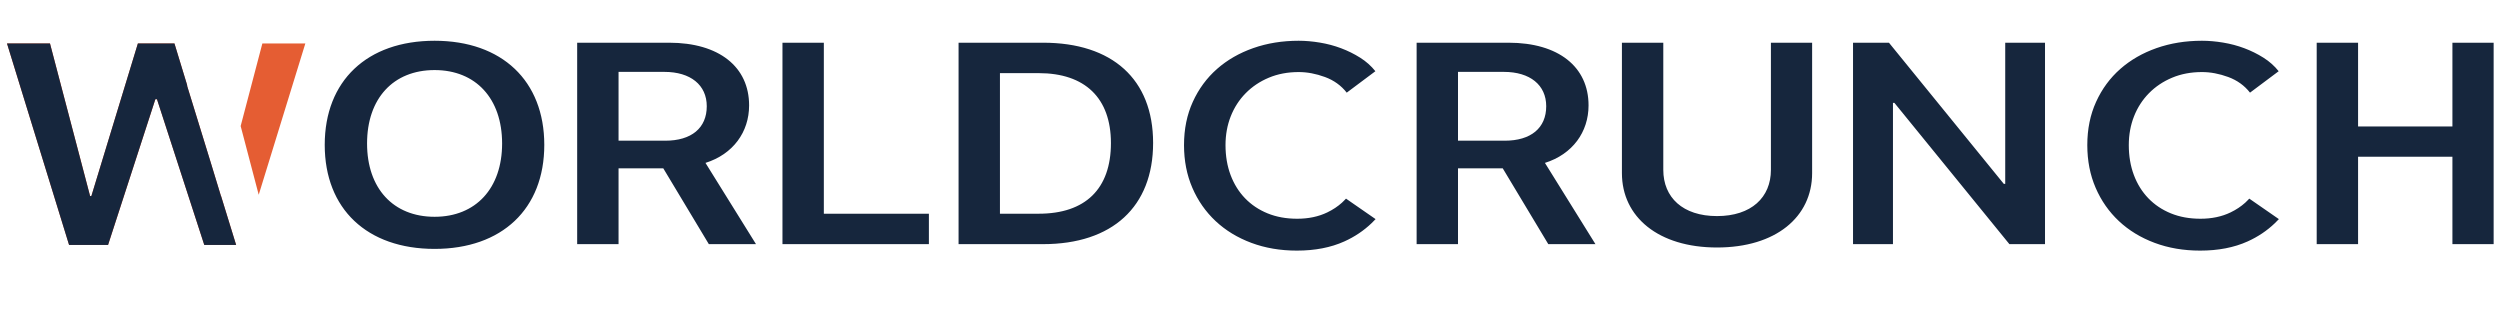
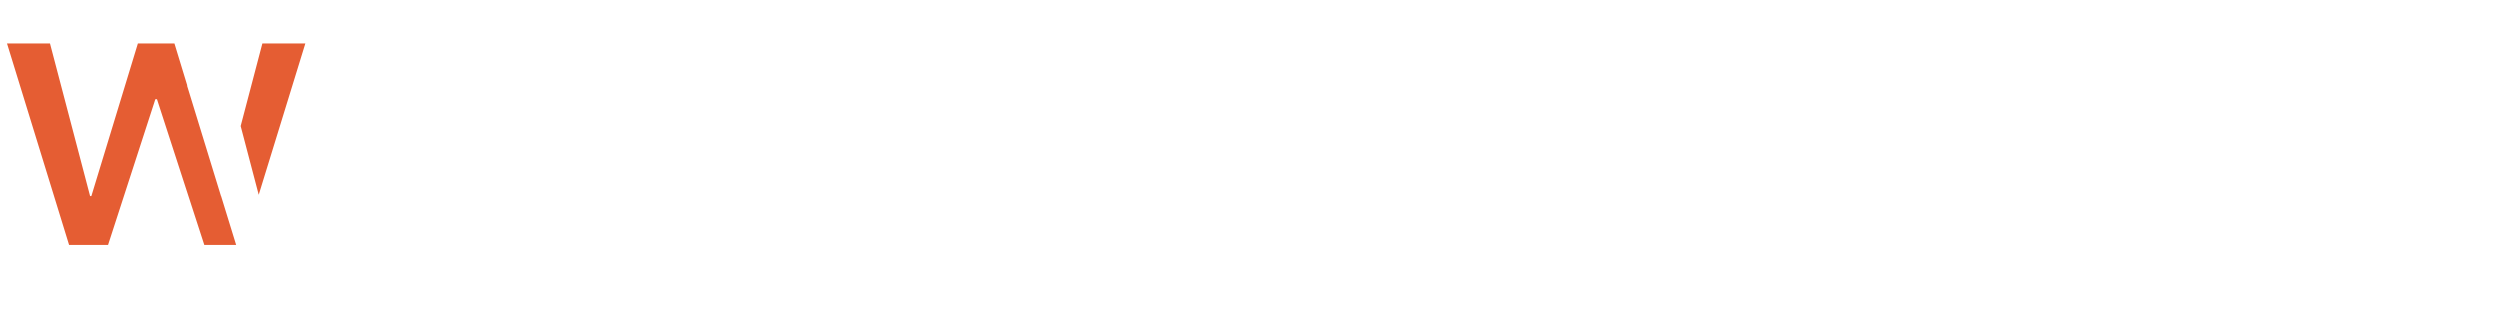
<svg xmlns="http://www.w3.org/2000/svg" width="210" height="28" viewBox="0 0 274 28" version="1.1">
  <g id="Page-1" stroke="none" stroke-width="1" fill="none" fill-rule="evenodd">
    <g id="Artboard-1" transform="translate(-548, -58)">
      <g id="Worldcrunch_logo_v3" transform="translate(548, 58)">
-         <path d="M25.88,22.577 L22.39,22.577 L17.205,6.604 L17.029,6.604 L11.844,22.577 L7.572,22.577 L0.769,0.5 L5.48,0.5 L9.875,17.222 L10.015,17.222 L15.113,0.5 L19.121,0.5 L20.529,5.118 L20.501,5.118 L23.133,13.663 L24.219,17.222 L24.23,17.222 L25.88,22.577 L25.88,22.577 Z M28.355,17.081 L33.465,0.5 L28.754,0.5 L26.376,9.549 L28.355,17.081 L28.355,17.081 Z" id="Orange-element" fill="#E55D33" />
-         <path d="M25.878,22.577 L22.389,22.577 L17.203,6.604 L17.027,6.604 L11.842,22.577 L7.57,22.577 L0.768,0.5 L5.478,0.5 L9.873,17.222 L10.014,17.222 L15.111,0.5 L19.119,0.5 L20.522,5.101 L20.499,5.118 L23.132,13.663 L24.217,17.222 L24.228,17.222 L25.878,22.577 L25.878,22.577 Z M47.631,0.2 C40.231,0.2 35.59,4.591 35.59,11.613 C35.59,18.636 40.231,23.012 47.631,23.012 C55.014,23.012 59.654,18.636 59.654,11.613 C59.654,4.591 55.014,0.2 47.631,0.2 L47.631,0.2 Z M47.631,3.413 C52.148,3.413 55.031,6.534 55.031,11.46 C55.031,16.372 52.148,19.493 47.631,19.493 C43.096,19.493 40.23,16.372 40.23,11.46 C40.23,6.534 43.096,3.413 47.631,3.413 L47.631,3.413 Z M67.793,3.612 L72.82,3.612 C75.685,3.612 77.461,5.05 77.461,7.375 C77.461,9.762 75.791,11.154 72.908,11.154 L67.793,11.154 L67.793,3.612 L67.793,3.612 Z M67.793,14.184 L72.697,14.184 L77.689,22.491 L82.857,22.491 L77.32,13.587 C80.344,12.638 82.102,10.206 82.102,7.284 C82.102,3.061 78.814,0.414 73.33,0.414 L63.258,0.414 L63.258,22.491 L67.793,22.491 L67.793,14.184 L67.793,14.184 Z M101.807,19.156 L90.293,19.156 L90.293,0.414 L85.758,0.414 L85.758,22.491 L101.807,22.491 L101.807,19.156 L101.807,19.156 Z M105.059,0.414 L105.059,22.491 L114.322,22.491 C121.916,22.491 126.381,18.391 126.381,11.399 C126.381,4.407 121.898,0.414 114.322,0.414 L105.059,0.414 L105.059,0.414 Z M109.594,3.749 L113.848,3.749 C118.91,3.749 121.758,6.473 121.758,11.415 C121.758,16.448 118.945,19.156 113.848,19.156 L109.594,19.156 L109.594,3.749 L109.594,3.749 Z M147.601,5.888 C146.99,5.105 146.194,4.533 145.212,4.172 C144.231,3.812 143.271,3.631 142.333,3.631 C141.133,3.631 140.042,3.838 139.061,4.25 C138.079,4.662 137.234,5.229 136.525,5.95 C135.816,6.671 135.27,7.516 134.888,8.485 C134.507,9.454 134.316,10.505 134.316,11.638 C134.316,12.834 134.501,13.926 134.872,14.915 C135.243,15.904 135.772,16.754 136.459,17.465 C137.146,18.176 137.97,18.728 138.93,19.119 C139.89,19.511 140.969,19.707 142.169,19.707 C143.413,19.707 144.514,19.475 145.474,19.011 C146.084,18.717 146.619,18.362 147.079,17.947 C147.235,17.806 147.522,17.502 147.522,17.502 L150.765,19.748 C150.765,19.748 150.478,20.048 150.329,20.19 C149.465,21.017 148.469,21.685 147.339,22.195 C145.856,22.865 144.122,23.2 142.136,23.2 C140.326,23.2 138.662,22.917 137.146,22.35 C135.63,21.783 134.327,20.99 133.236,19.969 C132.145,18.949 131.295,17.733 130.684,16.322 C130.073,14.91 129.768,13.349 129.768,11.638 C129.768,9.886 130.089,8.305 130.733,6.893 C131.376,5.481 132.26,4.281 133.383,3.291 C134.507,2.302 135.832,1.54 137.359,1.004 C138.886,0.468 140.544,0.2 142.333,0.2 C143.074,0.2 143.849,0.267 144.656,0.401 C145.463,0.535 146.238,0.741 146.979,1.019 C147.721,1.297 148.419,1.643 149.073,2.055 C149.728,2.467 150.284,2.962 150.742,3.539 L147.601,5.888 Z M159.797,3.612 L164.824,3.612 C167.689,3.612 169.465,5.05 169.465,7.375 C169.465,9.762 167.795,11.154 164.912,11.154 L159.797,11.154 L159.797,3.612 L159.797,3.612 Z M159.797,14.184 L164.701,14.184 L169.693,22.491 L174.861,22.491 L169.324,13.587 C172.348,12.638 174.105,10.206 174.105,7.284 C174.105,3.061 170.818,0.414 165.334,0.414 L155.262,0.414 L155.262,22.491 L159.797,22.491 L159.797,14.184 L159.797,14.184 Z M182.297,0.414 L177.762,0.414 L177.762,14.704 C177.762,19.523 181.769,22.859 188.185,22.859 C194.619,22.859 198.609,19.523 198.609,14.704 L198.609,0.414 L194.092,0.414 L194.092,14.352 C194.092,17.366 191.947,19.416 188.185,19.416 C184.424,19.416 182.297,17.366 182.297,14.352 L182.297,0.414 L182.297,0.414 Z M207.469,22.491 L207.469,7.008 L207.627,7.008 L220.23,22.491 L224.133,22.491 L224.133,0.414 L219.773,0.414 L219.773,15.882 L219.615,15.882 L207.029,0.414 L203.092,0.414 L203.092,22.491 L207.469,22.491 L207.469,22.491 Z M246.601,5.888 C245.99,5.105 245.194,4.533 244.212,4.172 C243.231,3.812 242.271,3.631 241.333,3.631 C240.133,3.631 239.042,3.838 238.061,4.25 C237.079,4.662 236.234,5.229 235.525,5.95 C234.816,6.671 234.27,7.516 233.888,8.485 C233.507,9.454 233.316,10.505 233.316,11.638 C233.316,12.834 233.501,13.926 233.872,14.915 C234.243,15.904 234.772,16.754 235.459,17.465 C236.146,18.176 236.97,18.728 237.93,19.119 C238.89,19.511 239.969,19.707 241.169,19.707 C242.413,19.707 243.514,19.475 244.474,19.011 C245.084,18.717 245.619,18.362 246.079,17.947 C246.235,17.806 246.522,17.502 246.522,17.502 L249.765,19.748 C249.765,19.748 249.478,20.048 249.329,20.19 C248.465,21.017 247.469,21.685 246.339,22.195 C244.856,22.865 243.122,23.2 241.136,23.2 C239.326,23.2 237.662,22.917 236.146,22.35 C234.63,21.783 233.327,20.99 232.236,19.969 C231.145,18.949 230.295,17.733 229.684,16.322 C229.073,14.91 228.768,13.349 228.768,11.638 C228.768,9.886 229.089,8.305 229.733,6.893 C230.376,5.481 231.26,4.281 232.383,3.291 C233.507,2.302 234.832,1.54 236.359,1.004 C237.886,0.468 239.544,0.2 241.333,0.2 C242.074,0.2 242.849,0.267 243.656,0.401 C244.463,0.535 245.238,0.741 245.979,1.019 C246.721,1.297 247.419,1.643 248.073,2.055 C248.728,2.467 249.284,2.962 249.742,3.539 L246.601,5.888 Z M273.303,0.414 L268.785,0.414 L268.785,9.594 L258.445,9.594 L258.445,0.414 L253.91,0.414 L253.91,22.491 L258.445,22.491 L258.445,12.914 L268.785,12.914 L268.785,22.491 L273.303,22.491 L273.303,0.414 Z" id="Dark-blue-text" fill="#16263D" />
+         <path d="M25.88,22.577 L22.39,22.577 L17.205,6.604 L17.029,6.604 L11.844,22.577 L7.572,22.577 L0.769,0.5 L5.48,0.5 L9.875,17.222 L10.015,17.222 L15.113,0.5 L19.121,0.5 L20.529,5.118 L20.501,5.118 L24.219,17.222 L24.23,17.222 L25.88,22.577 L25.88,22.577 Z M28.355,17.081 L33.465,0.5 L28.754,0.5 L26.376,9.549 L28.355,17.081 L28.355,17.081 Z" id="Orange-element" fill="#E55D33" />
      </g>
    </g>
  </g>
</svg>